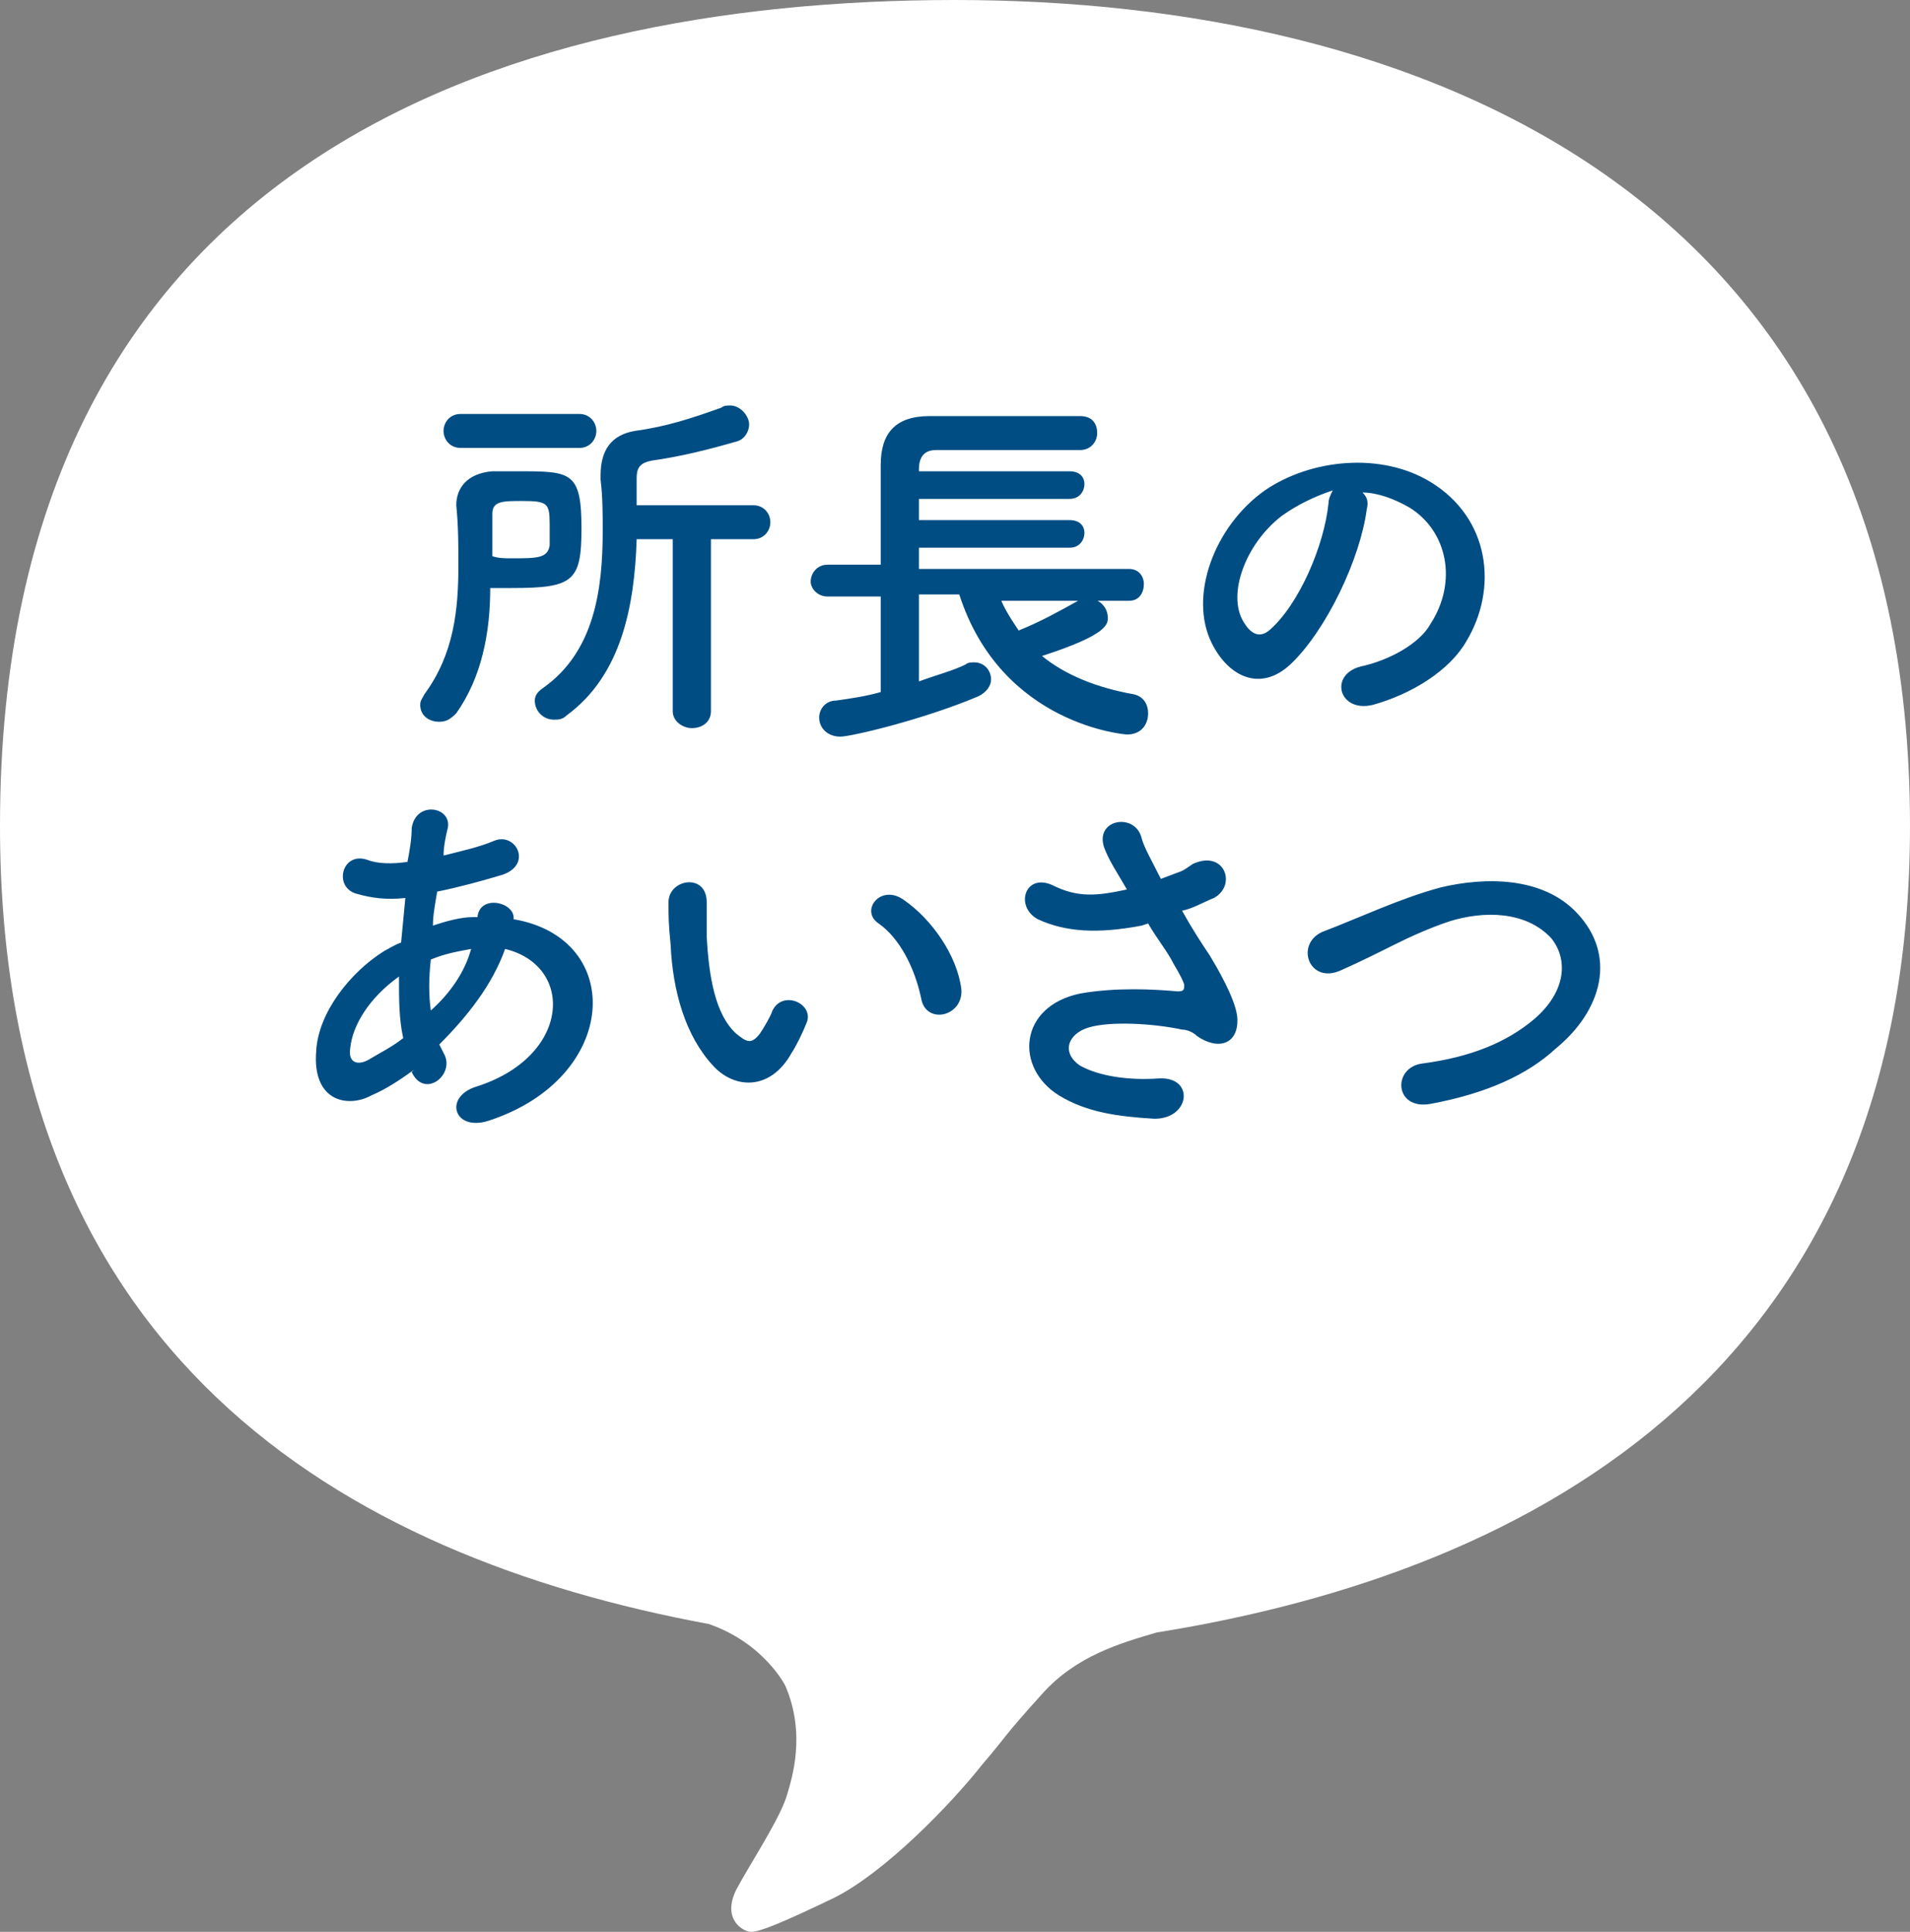
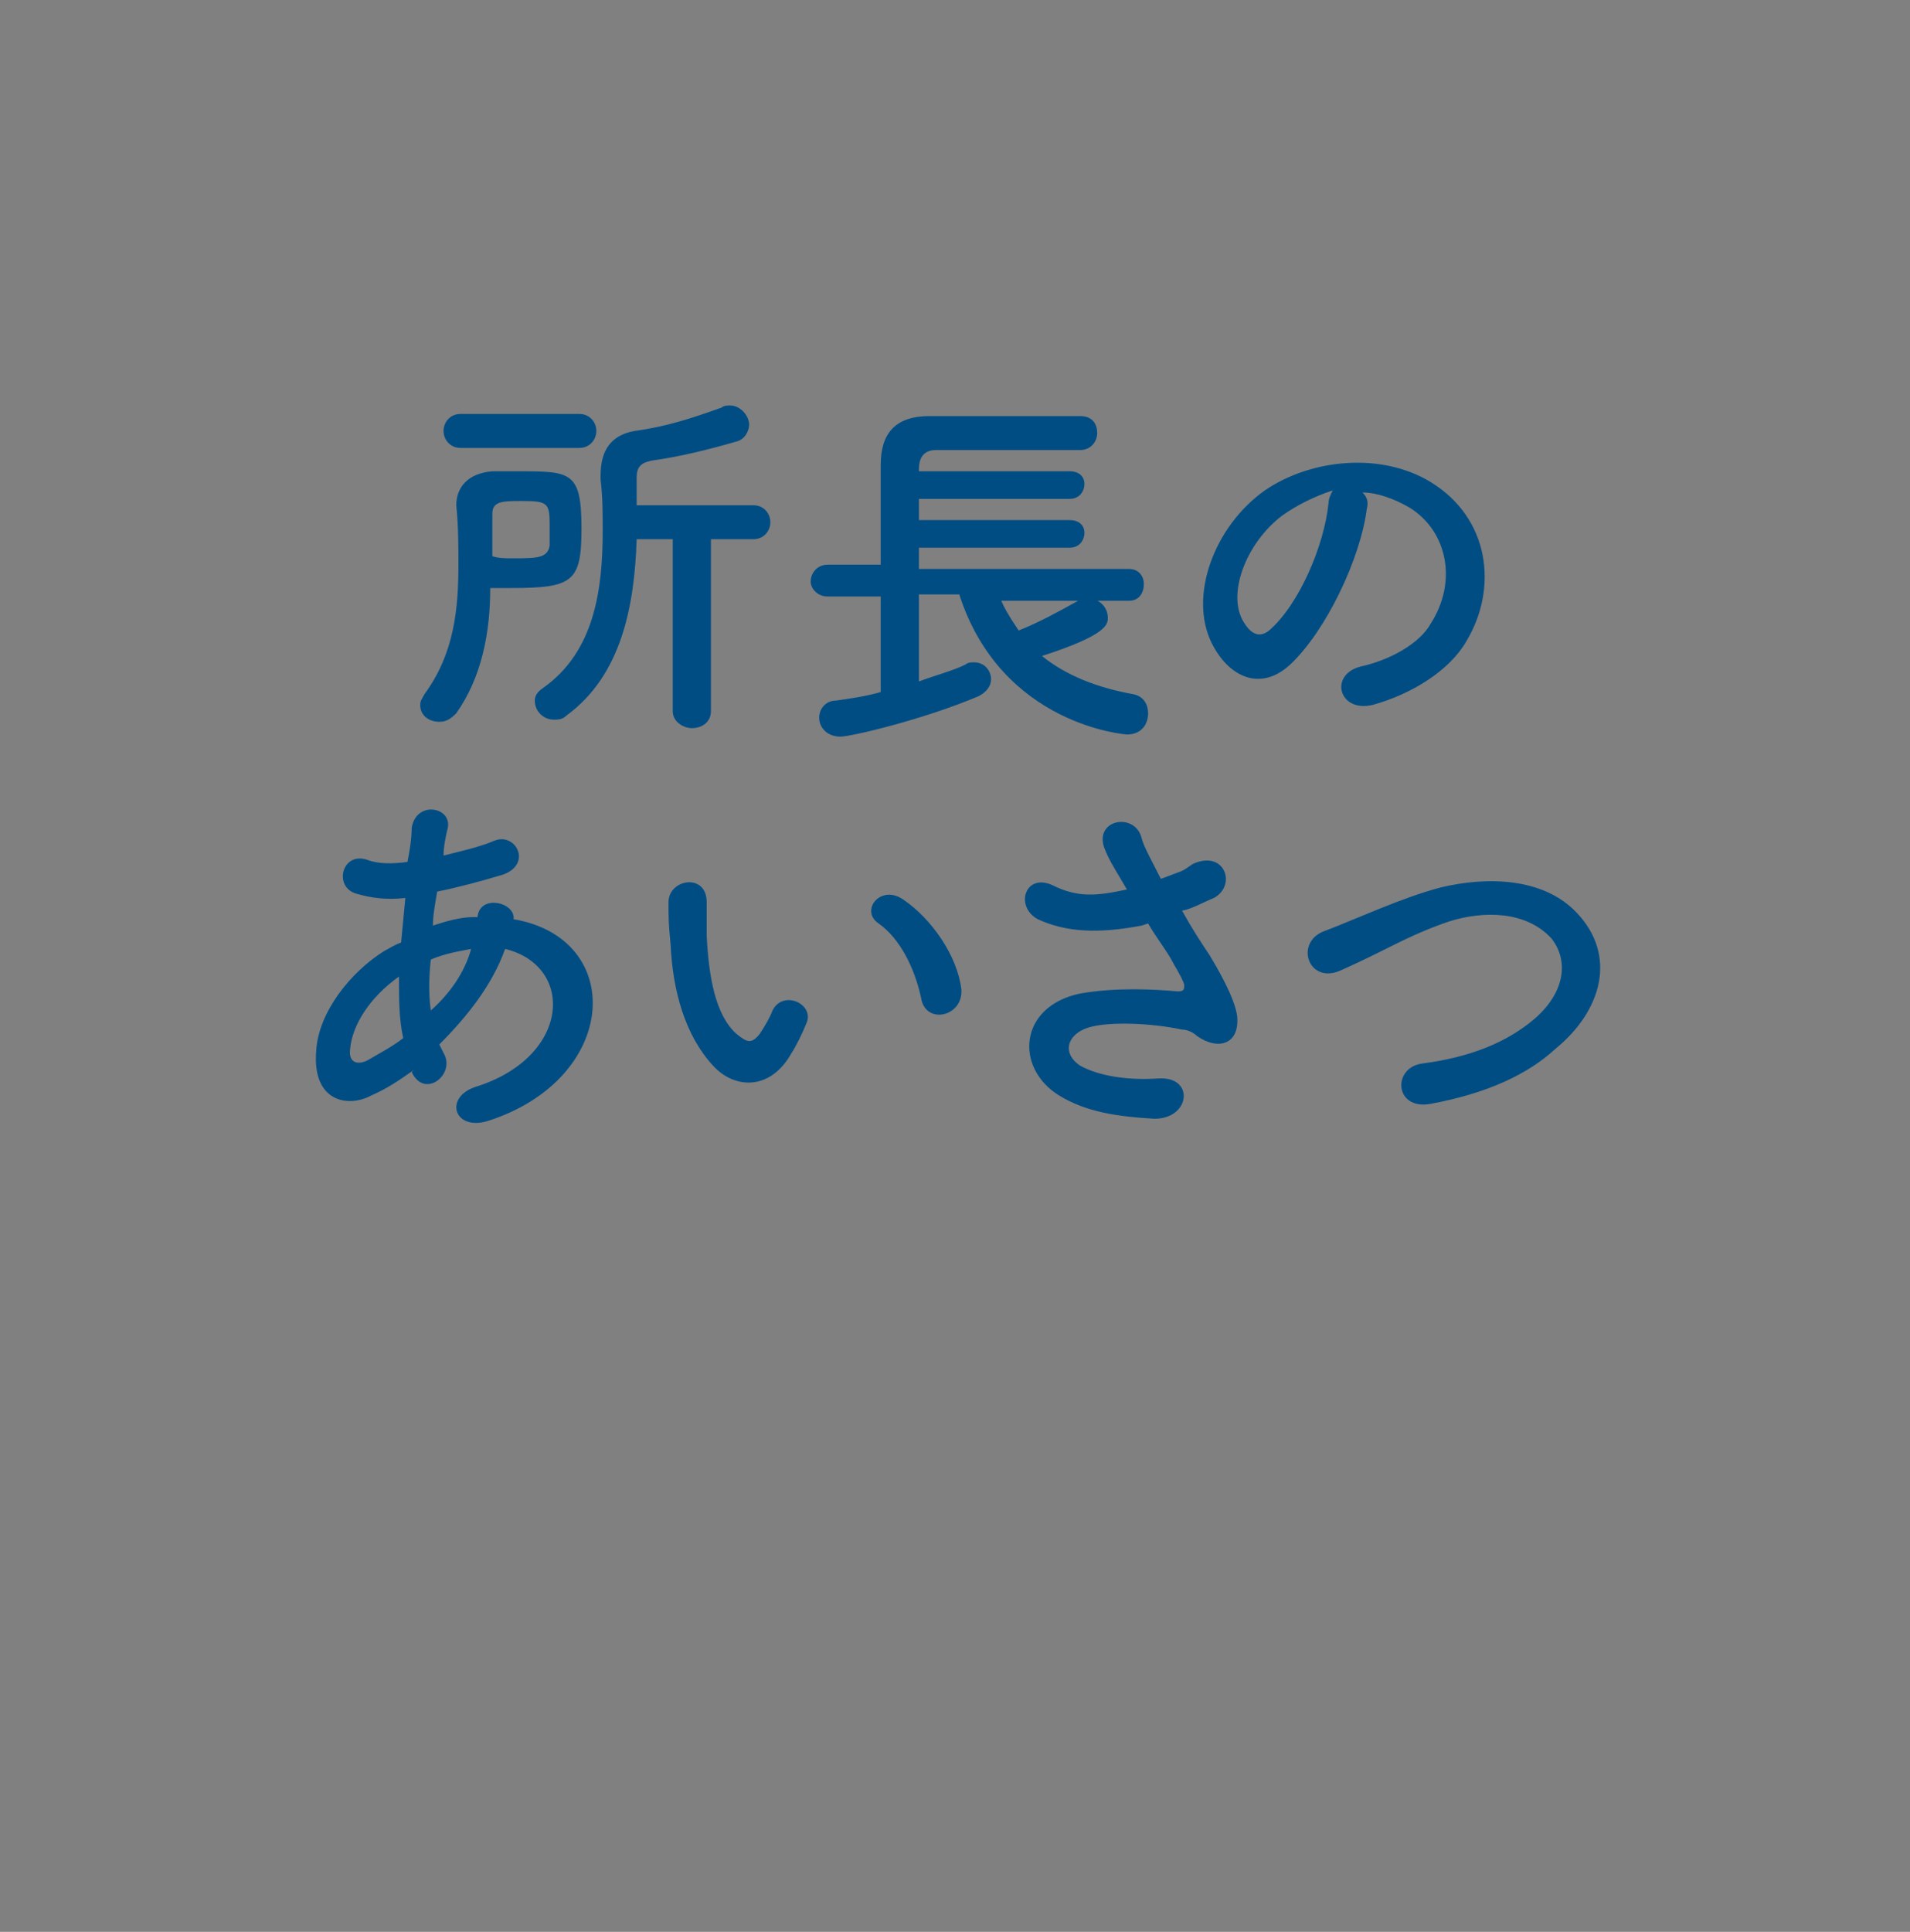
<svg xmlns="http://www.w3.org/2000/svg" version="1" width="90" height="91" viewBox="0 0 90 91" enable-background="new 0 0 90 91">
  <rect x="0" y="0" width="90" height="91" fill="#808080" stroke="none" />
  <style type="text/css">.st0{fill:#FFFFFF;} .st1{fill:#004D84;}</style>
  <g id="デザイン">
-     <path class="st0" d="M45 0c-21.6 0-45 7.8-45 38.9 0 24.9 16.1 34.4 33.4 37.6 2.6.9 3.6 2.9 3.6 2.9 1 2.3.3 4.4.1 5.1-.3 1.1-1.7 3.2-2.4 4.5-.7 1.4.3 2 .7 2 .4 0 1.4-.4 3.9-1.6 2.4-1.2 5.5-4.4 7-6.3 1.2-1.4.9-1.2 2.8-3.3 1.6-1.8 3.7-2.4 5.4-2.9 18.1-2.9 35.5-12.6 35.5-38 0-30-23.4-38.9-45-38.9z" />
    <path class="st1" d="M21.5 33.6c-.3.3-.5.4-.8.4-.5 0-.9-.3-.9-.8 0-.2.1-.3.2-.5 1.4-1.9 1.6-4 1.6-6.1 0-.9 0-1.8-.1-2.8 0-.8.5-1.5 1.7-1.6h1.2c2.5 0 3 0 3 2.7 0 2.5-.4 2.8-3.3 2.8h-1c0 2.1-.4 4.2-1.6 5.9zm.2-12.5c-.5 0-.8-.4-.8-.8s.3-.8.8-.8h5.6c.5 0 .8.4.8.8s-.3.8-.8.8h-5.6zm2.4 5.2c1.2 0 1.7 0 1.8-.6v-1c0-1-.1-1.1-1.3-1.1-.9 0-1.4 0-1.4.6v2c.3.1.6.1.9.1zm7.6-.9h-1.7c-.1 3.1-.7 6.4-3.3 8.3-.2.2-.4.2-.6.2-.5 0-.9-.4-.9-.9 0-.2.1-.4.4-.6 2.4-1.7 2.8-4.6 2.8-7.4 0-.8 0-1.6-.1-2.4v-.2c0-1.2.5-1.9 1.6-2.1 1.5-.2 2.7-.6 4.1-1.1.1-.1.3-.1.4-.1.5 0 .9.5.9.9 0 .3-.2.7-.6.8-1.4.4-2.6.7-4 .9-.5.1-.7.3-.7.8v1.3h5.5c.5 0 .8.4.8.8s-.3.8-.8.8h-2v8.1c0 .5-.4.8-.9.8-.4 0-.9-.3-.9-.8v-8.1zM47 27.8c.2.7.6 1.3 1 1.9 1-.4 1.9-.9 2.8-1.4.2-.1.3-.1.5-.1.5 0 .9.4.9.9 0 .3 0 .8-3.1 1.8 1.1.9 2.6 1.5 4.3 1.8.5.1.7.5.7.9 0 .5-.3 1-1 1 0 0-5.9-.4-7.9-6.6h-1.9v4.1c.8-.3 1.6-.5 2.2-.8.1-.1.3-.1.4-.1.5 0 .8.4.8.8 0 .3-.2.6-.6.8-2.6 1.1-6 1.9-6.5 1.9-.6 0-1-.4-1-.9 0-.4.3-.8.8-.8.7-.1 1.4-.2 2.1-.4v-4.5h-2.5c-.5 0-.8-.4-.8-.7 0-.4.3-.8.8-.8h2.5v-4.7c0-1.5.7-2.3 2.3-2.3h7.1c.6 0 .8.4.8.8s-.3.8-.8.8h-6.8c-.6 0-.8.4-.8.9v.1h7.1c.5 0 .7.3.7.6s-.2.7-.7.7h-7.1v1h7.1c.5 0 .7.3.7.6s-.2.7-.7.7h-7.1v1h9.9c.5 0 .7.4.7.7 0 .4-.2.8-.7.8h-6.2zM64.4 24c-.3 2.3-1.9 5.7-3.6 7.3-1.4 1.3-2.9.6-3.7-1-1.1-2.2.1-5.5 2.5-7.2 2.2-1.5 5.5-1.8 7.8-.4 2.8 1.7 3.2 5 1.7 7.5-.8 1.4-2.6 2.5-4.4 3-1.6.4-2.1-1.4-.6-1.8 1.4-.3 2.8-1.1 3.3-2 1.3-2 .8-4.4-1-5.5-.7-.4-1.5-.7-2.2-.7.2.2.3.4.2.8zm-4 .3c-1.7 1.3-2.6 3.7-1.8 5 .3.5.7.8 1.2.4 1.4-1.2 2.6-4 2.8-6 0-.2.1-.4.2-.6-.9.3-1.7.7-2.4 1.2zM19.5 50.4c-.7.5-1.3.9-2 1.2-1.1.6-2.8.3-2.6-2.1.1-1.8 1.6-3.7 3.2-4.7.2-.1.5-.3.8-.4l.2-2.1c-.9.1-1.6 0-2.3-.2-1.1-.3-.7-2 .5-1.6.5.2 1.2.2 1.9.1.1-.5.2-1.1.2-1.6.2-1.3 1.9-1 1.7 0-.1.4-.2.9-.2 1.3.8-.2 1.7-.4 2.4-.7 1-.4 1.8 1.1.4 1.6-1 .3-2.1.6-3.1.8-.1.6-.2 1.1-.2 1.6.6-.2 1.3-.4 1.9-.4h.2c.1-1.1 1.8-.7 1.7.1 5.3.9 5 7.5-1.2 9.5-1.6.5-2.1-1.1-.6-1.6 4.5-1.4 4.7-5.7 1.4-6.5-.6 1.7-1.8 3.2-3.1 4.5l.2.4c.6 1-.9 2.2-1.5.9l.1-.1zm-.7-4.4c-1.4 1-2.2 2.3-2.3 3.4-.1.7.4.8.9.5.5-.3 1.1-.6 1.6-1-.2-.9-.2-1.8-.2-2.9zm3.4-1.3c-.5.1-1.2.2-1.9.5-.1.9-.1 1.7 0 2.4.9-.8 1.6-1.8 1.9-2.9zM33.6 50.2c-1.3-1.4-1.9-3.5-2-5.7-.1-1-.1-1.3-.1-2 0-1.1 1.8-1.4 1.8 0v1.6c.1 1.9.4 3.7 1.4 4.6.5.4.7.5 1.1 0 .2-.3.5-.8.6-1.1.5-1 2-.3 1.6.6-.2.5-.5 1.1-.7 1.4-1 1.8-2.7 1.7-3.7.6zm9.8-3.2c-.3-1.4-1-2.8-2-3.5-.9-.6.1-1.9 1.2-1.1 1.3.9 2.5 2.6 2.7 4.2.1 1.3-1.7 1.7-1.9.4zM57 45c.3.5 1.2 2 1.3 2.9.1 1.3-.9 1.6-1.9.9-.2-.2-.5-.3-.7-.3-1.4-.3-3.4-.4-4.4-.1-1 .3-1.3 1.2-.4 1.8.9.5 2.3.7 3.7.6 1.7-.1 1.5 1.9-.2 1.9-1.7-.1-3.2-.3-4.5-1.1-2.1-1.3-1.9-4.2 1-4.8 1.7-.3 3.5-.2 4.6-.1.3 0 .3-.1.3-.3 0-.1-.2-.5-.5-1-.3-.6-.8-1.2-1.2-1.9l-.3.1c-2.1.4-3.6.3-4.9-.3-1.1-.6-.6-2.2.7-1.6 1.2.6 2.1.5 3.5.2-.4-.7-.8-1.3-1-1.8-.7-1.5 1.4-1.9 1.7-.6.1.4.5 1.1.9 1.9l.8-.3c.3-.1.4-.2.7-.4 1.5-.7 2.1 1 1 1.6-.5.2-1 .5-1.5.6.5.9.9 1.5 1.3 2.1zM67.4 52c-1.7.3-1.8-1.7-.4-1.9 2.3-.3 4-1 5.3-2.1 1.5-1.3 1.6-2.8.8-3.8-1.2-1.3-3.2-1.3-4.8-.8-.9.3-1.8.7-2.6 1.1-.8.4-1.6.8-2.5 1.2-1.5.7-2.2-1.2-.9-1.8 1.6-.6 3.7-1.6 5.6-2.1 2.1-.5 4.8-.5 6.4 1.2 1.9 2 1.2 4.6-1 6.4-1.3 1.2-3.2 2.1-5.9 2.6z" />
  </g>
</svg>